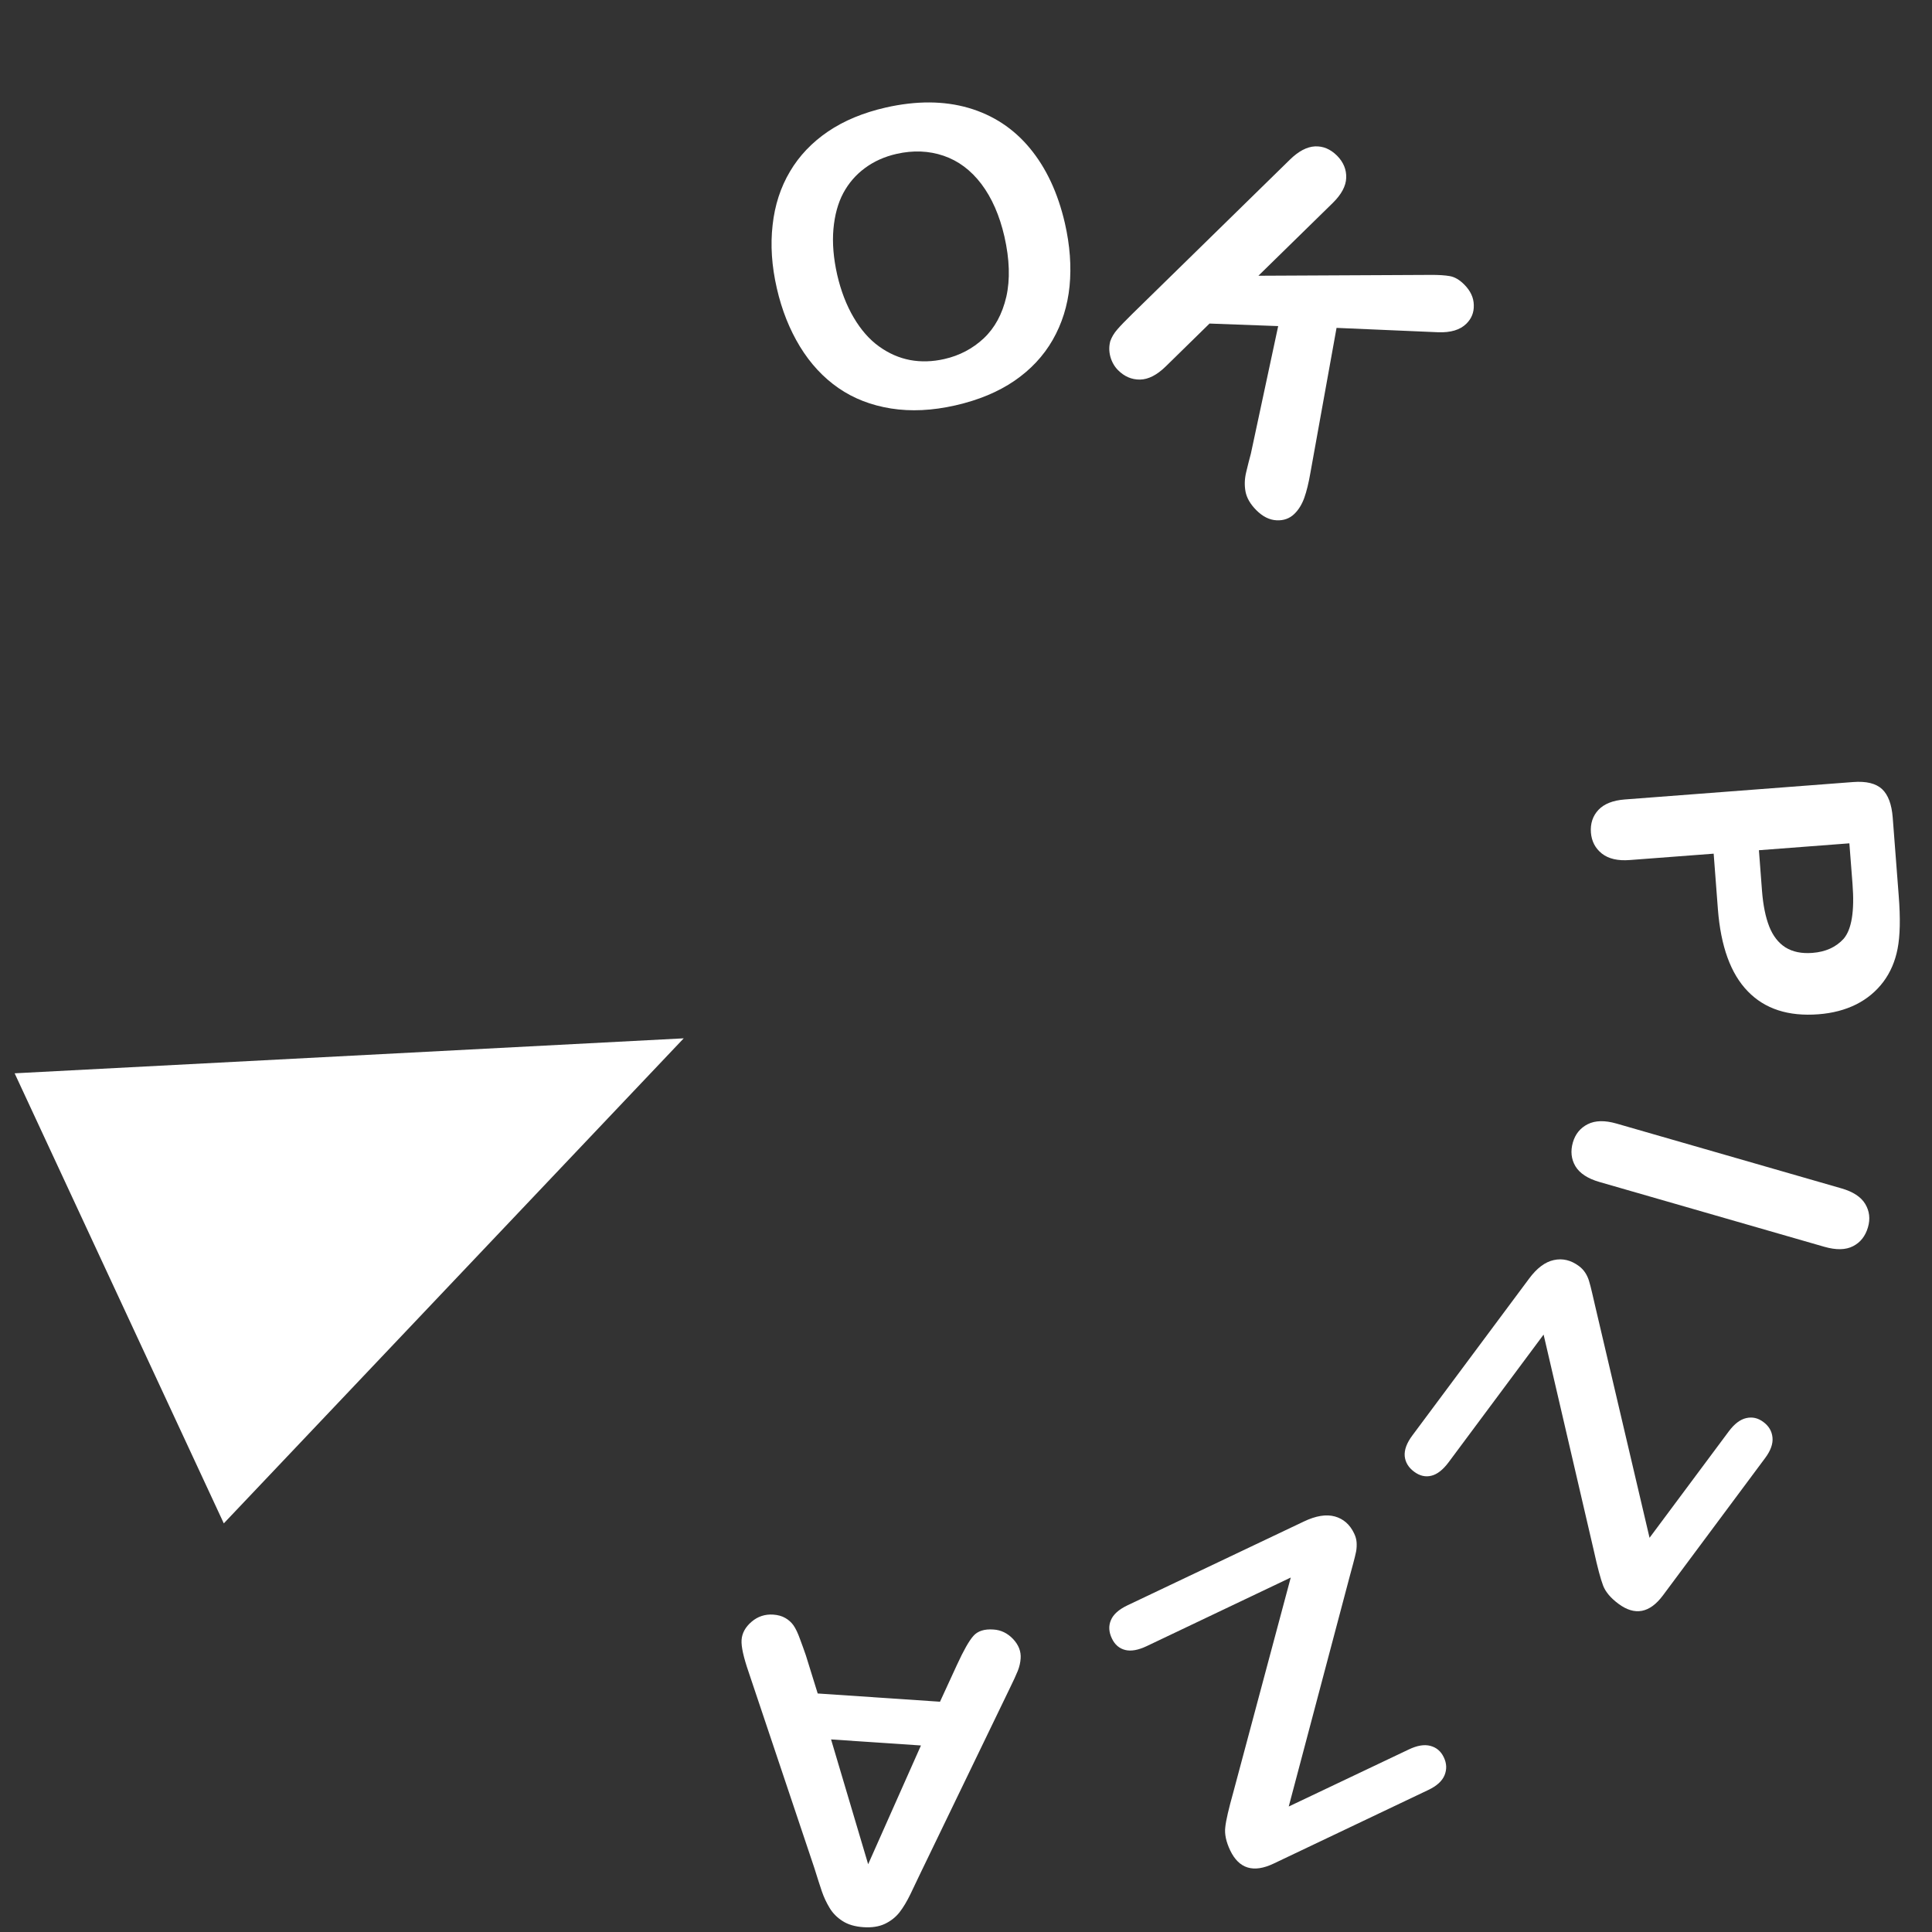
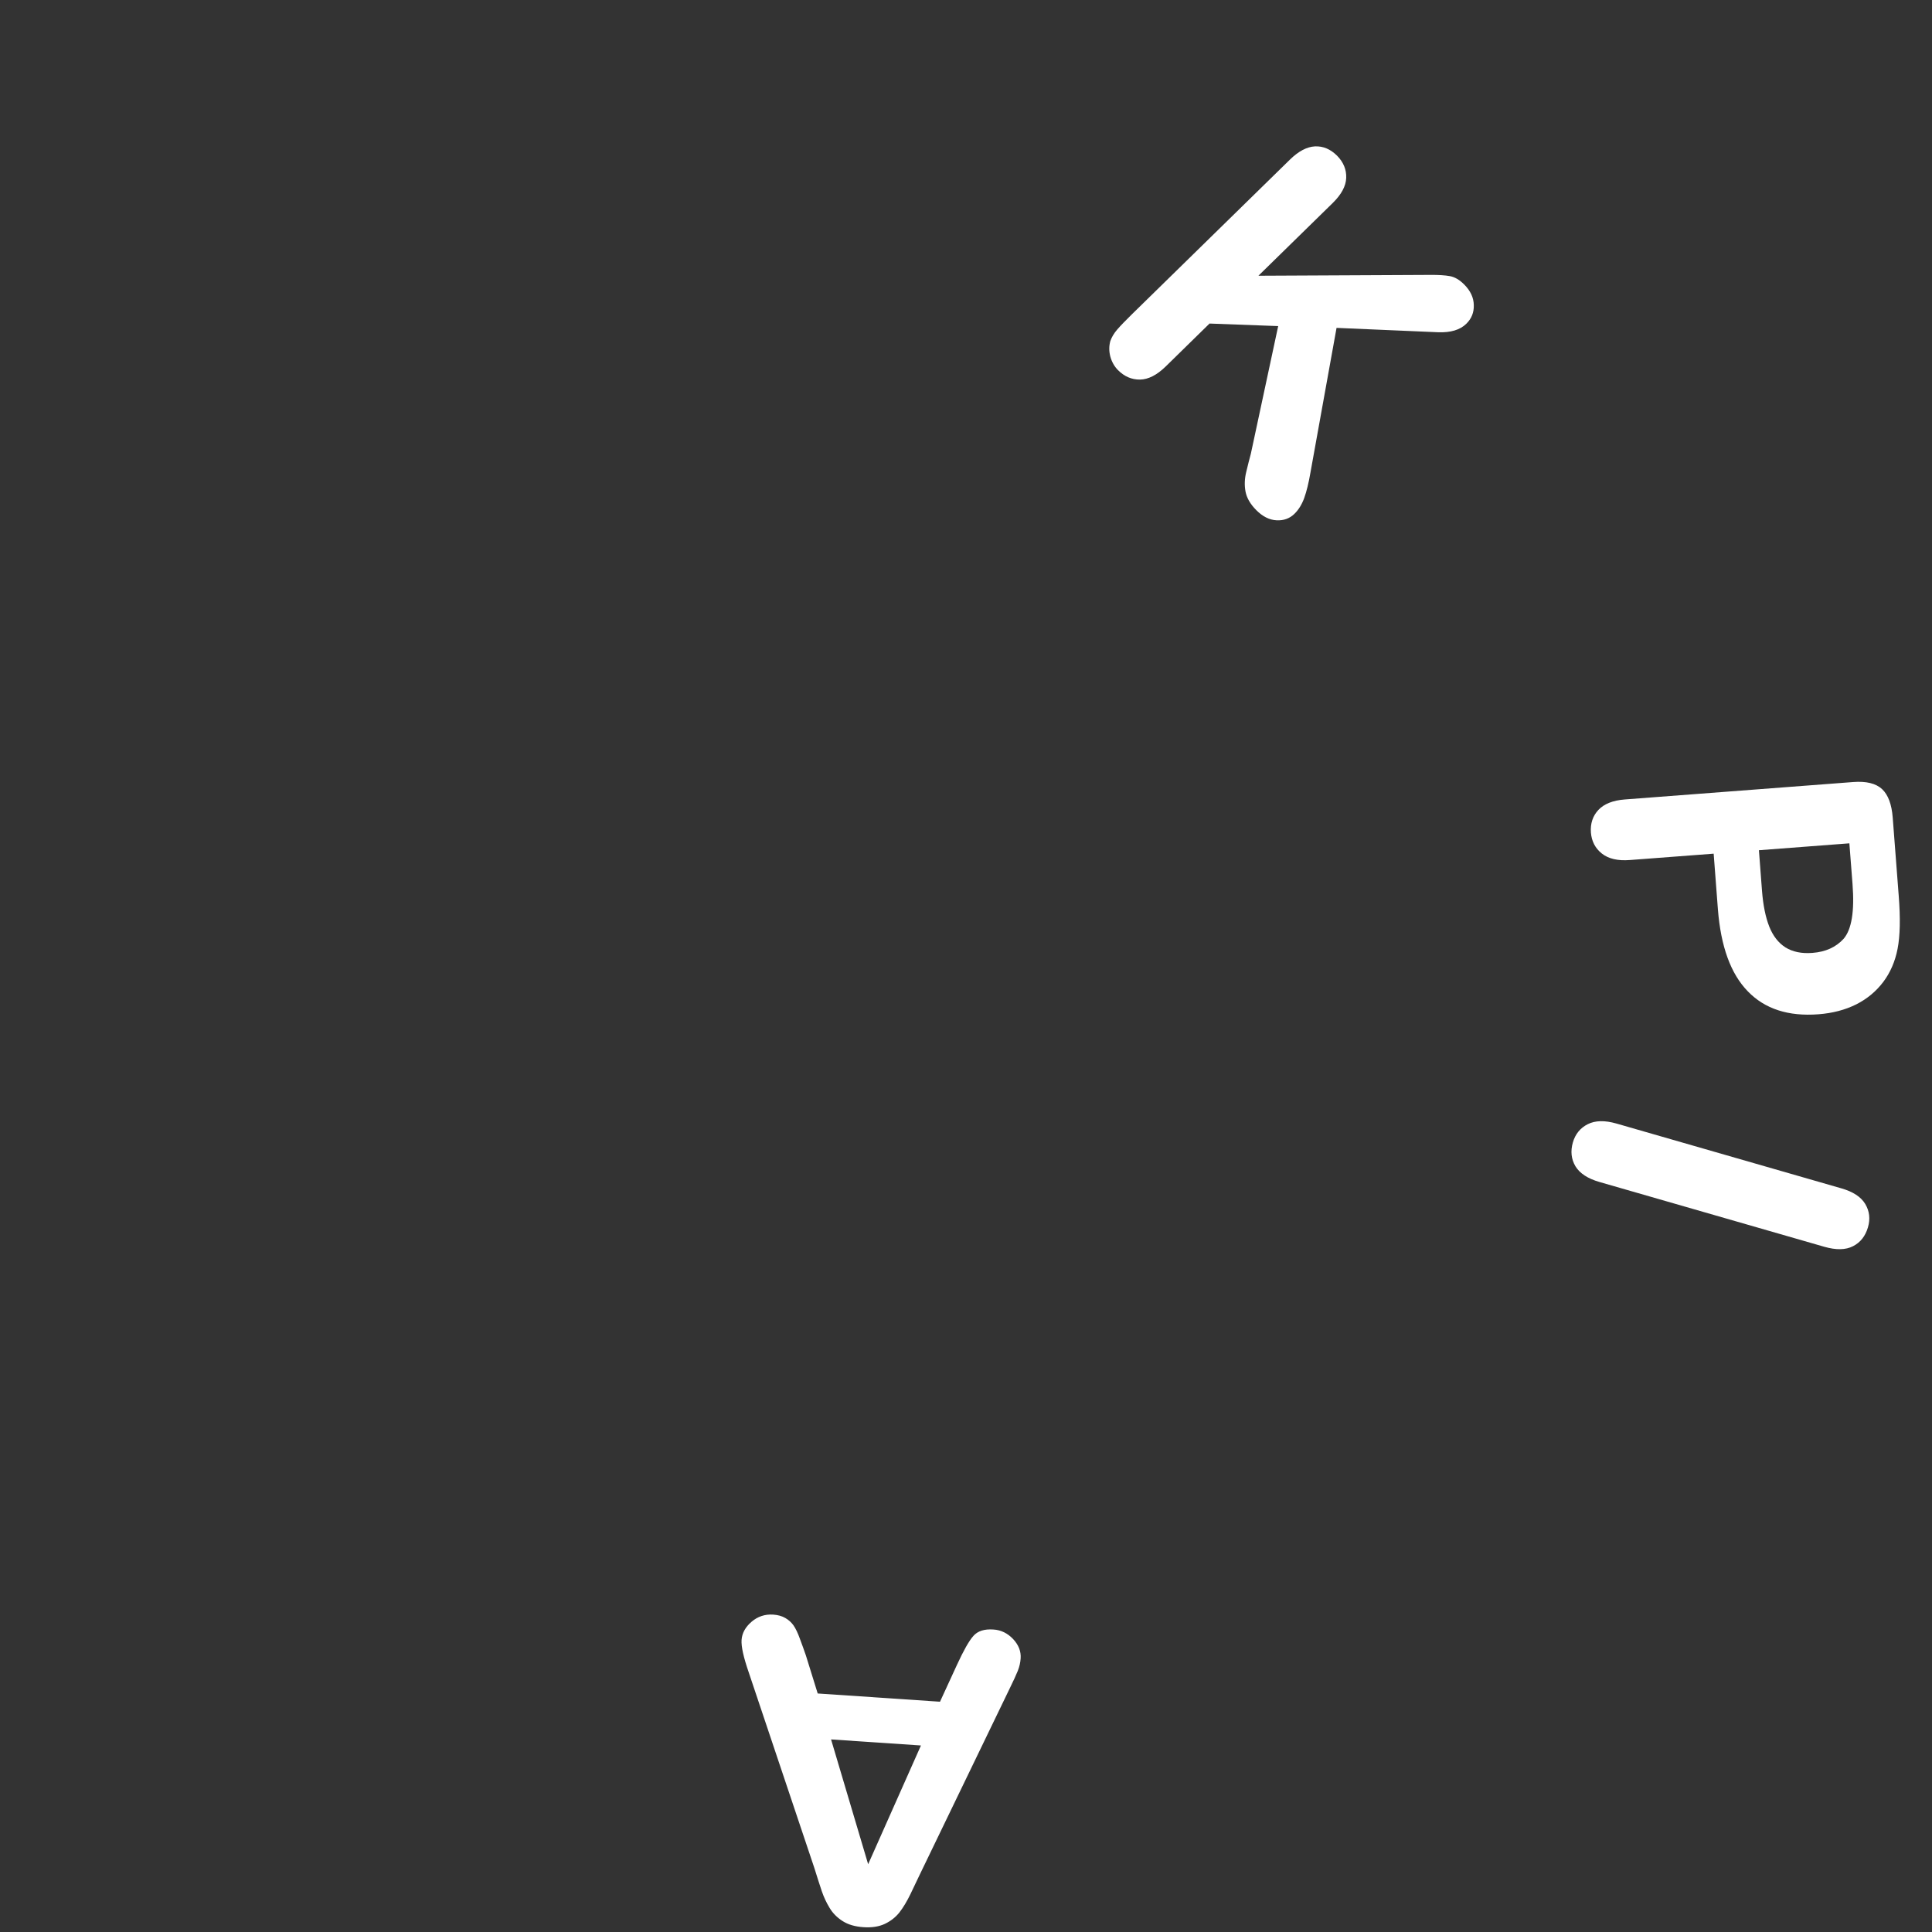
<svg xmlns="http://www.w3.org/2000/svg" viewBox="1890 2390 220 220" width="220" height="220" data-guides="{&quot;vertical&quot;:[],&quot;horizontal&quot;:[]}">
  <rect x="1890" y="2390" width="220" height="220" fill="#333333" stroke="none" />
-   <path fill="rgb(255, 255, 255)" stroke="none" fill-opacity="1" stroke-width="1" stroke-opacity="1" color="rgb(51, 51, 51)" font-size-adjust="none" id="tSvg88f7066be2" title="Path 2" d="M 1990.869 2402.243 C 1994.335 2401.46 1997.473 2401.472 2000.286 2402.286C 2003.087 2403.105 2005.424 2404.638 2007.285 2406.894C 2009.148 2409.147 2010.472 2411.994 2011.263 2415.425C 2011.843 2417.964 2012.011 2420.353 2011.793 2422.584C 2011.569 2424.819 2010.93 2426.857 2009.876 2428.7C 2008.824 2430.536 2007.367 2432.094 2005.514 2433.364C 2003.661 2434.631 2001.416 2435.564 1998.785 2436.163C 1996.167 2436.758 1993.727 2436.873 1991.465 2436.516C 1989.203 2436.156 1987.207 2435.382 1985.482 2434.19C 1983.75 2432.993 1982.288 2431.42 1981.091 2429.462C 1979.897 2427.5 1979.02 2425.29 1978.458 2422.825C 1977.877 2420.302 1977.717 2417.906 1977.978 2415.629C 1978.224 2413.363 1978.888 2411.326 1979.955 2409.532C 1981.015 2407.733 1982.464 2406.217 1984.288 2404.975C 1986.122 2403.732 1988.316 2402.826 1990.869 2402.243ZM 2004.376 2416.94 C 2003.822 2414.537 2002.951 2412.544 2001.758 2410.961C 2000.561 2409.379 1999.124 2408.309 1997.45 2407.737C 1995.77 2407.166 1993.987 2407.094 1992.079 2407.526C 1990.725 2407.836 1989.525 2408.372 1988.501 2409.131C 1987.461 2409.894 1986.643 2410.844 1986.026 2411.987C 1985.416 2413.133 1985.044 2414.501 1984.903 2416.097C 1984.765 2417.69 1984.911 2419.411 1985.327 2421.265C 1985.754 2423.13 1986.388 2424.762 1987.211 2426.16C 1988.034 2427.558 1988.996 2428.659 1990.102 2429.452C 1991.202 2430.243 1992.371 2430.757 1993.628 2430.998C 1994.871 2431.228 1996.171 2431.193 1997.529 2430.885C 1999.263 2430.492 2000.76 2429.703 2002.021 2428.525C 2003.278 2427.341 2004.13 2425.768 2004.591 2423.793C 2005.036 2421.824 2004.963 2419.538 2004.376 2416.94Z" />
  <path fill="rgb(255, 255, 255)" stroke="none" fill-opacity="1" stroke-width="1" stroke-opacity="1" color="rgb(51, 51, 51)" font-size-adjust="none" id="tSvg10b2c58e8ec" title="Path 4" d="M 2041.752 2413.123 C 2038.934 2415.882 2036.115 2418.64 2033.297 2421.399C 2039.82 2421.367 2046.342 2421.336 2052.865 2421.304C 2053.816 2421.297 2054.552 2421.343 2055.11 2421.445C 2055.668 2421.547 2056.208 2421.869 2056.748 2422.413C 2057.448 2423.121 2057.813 2423.9 2057.823 2424.739C 2057.853 2425.579 2057.562 2426.29 2056.97 2426.868C 2056.259 2427.568 2055.18 2427.89 2053.751 2427.833C 2049.899 2427.667 2046.047 2427.502 2042.195 2427.336C 2041.202 2432.841 2040.209 2438.345 2039.216 2443.85C 2039.016 2445.005 2038.785 2445.952 2038.518 2446.697C 2038.25 2447.436 2037.878 2448.046 2037.394 2448.516C 2036.853 2449.044 2036.177 2449.288 2035.366 2449.247C 2034.549 2449.207 2033.779 2448.82 2033.051 2448.087C 2032.373 2447.402 2031.966 2446.7 2031.83 2445.98C 2031.695 2445.266 2031.721 2444.52 2031.909 2443.749C 2032.091 2442.979 2032.269 2442.285 2032.437 2441.665C 2033.474 2436.821 2034.512 2431.977 2035.549 2427.133C 2032.943 2427.036 2030.337 2426.94 2027.731 2426.843C 2026.07 2428.47 2024.408 2430.098 2022.747 2431.725C 2021.74 2432.709 2020.758 2433.21 2019.813 2433.223C 2018.862 2433.233 2018.032 2432.876 2017.304 2432.143C 2016.892 2431.724 2016.603 2431.211 2016.437 2430.611C 2016.276 2430.004 2016.277 2429.416 2016.431 2428.845C 2016.593 2428.387 2016.852 2427.946 2017.232 2427.512C 2017.6 2427.083 2018.178 2426.491 2018.94 2425.741C 2024.918 2419.89 2030.896 2414.038 2036.874 2408.187C 2037.858 2407.221 2038.814 2406.717 2039.735 2406.669C 2040.663 2406.626 2041.498 2406.977 2042.254 2407.729C 2042.983 2408.471 2043.33 2409.312 2043.295 2410.252C 2043.263 2411.192 2042.748 2412.147 2041.752 2413.123Z" />
  <path fill="rgb(255, 255, 255)" stroke="none" fill-opacity="1" stroke-width="1" stroke-opacity="1" color="rgb(51, 51, 51)" font-size-adjust="none" id="tSvg17cfe0d4f4c" title="Path 5" d="M 2085.619 2493.53 C 2085.459 2491.423 2085.298 2489.316 2085.138 2487.209C 2081.956 2487.45 2078.775 2487.692 2075.593 2487.933C 2074.228 2488.042 2073.164 2487.791 2072.408 2487.197C 2071.658 2486.602 2071.24 2485.801 2071.16 2484.809C 2071.082 2483.775 2071.373 2482.91 2072.016 2482.222C 2072.665 2481.536 2073.666 2481.14 2075.018 2481.036C 2083.682 2480.375 2092.346 2479.714 2101.01 2479.053C 2102.514 2478.937 2103.605 2479.204 2104.311 2479.854C 2105.004 2480.503 2105.411 2481.586 2105.527 2483.102C 2105.754 2486.054 2105.98 2489.007 2106.207 2491.959C 2106.416 2494.58 2106.364 2496.608 2106.078 2498.054C 2105.802 2499.474 2105.264 2500.728 2104.453 2501.812C 2103.635 2502.894 2102.606 2503.748 2101.366 2504.374C 2100.107 2504.999 2098.678 2505.375 2097.074 2505.497C 2093.639 2505.761 2090.958 2504.887 2089.025 2502.883C 2087.073 2500.881 2085.948 2497.761 2085.619 2493.53ZM 2100.95 2490.676 C 2100.83 2489.128 2100.711 2487.579 2100.591 2486.031C 2097.158 2486.293 2093.724 2486.554 2090.291 2486.816C 2090.409 2488.365 2090.526 2489.915 2090.644 2491.464C 2090.773 2493.092 2091.047 2494.438 2091.465 2495.504C 2091.89 2496.573 2092.504 2497.364 2093.308 2497.879C 2094.13 2498.389 2095.146 2498.605 2096.392 2498.507C 2097.883 2498.392 2099.058 2497.862 2099.935 2496.903C 2100.85 2495.836 2101.189 2493.764 2100.95 2490.676Z" />
  <path fill="rgb(255, 255, 255)" stroke="none" fill-opacity="1" stroke-width="1" stroke-opacity="1" color="rgb(51, 51, 51)" font-size-adjust="none" id="tSvg78eb8efeed" title="Path 6" d="M 2074.071 2517.941 C 2082.605 2520.4 2091.138 2522.858 2099.672 2525.317C 2101.006 2525.698 2101.914 2526.293 2102.397 2527.096C 2102.88 2527.905 2102.991 2528.79 2102.706 2529.759C 2102.412 2530.761 2101.849 2531.478 2101.011 2531.905C 2100.173 2532.338 2099.084 2532.359 2097.737 2531.973C 2089.205 2529.514 2080.674 2527.056 2072.142 2524.597C 2070.795 2524.211 2069.886 2523.61 2069.396 2522.802C 2068.919 2521.992 2068.819 2521.087 2069.106 2520.087C 2069.387 2519.131 2069.952 2518.439 2070.803 2518.011C 2071.654 2517.583 2072.743 2517.56 2074.071 2517.941Z" />
-   <path fill="rgb(255, 255, 255)" stroke="none" fill-opacity="1" stroke-width="1" stroke-opacity="1" color="rgb(51, 51, 51)" font-size-adjust="none" id="tSvg15e1fd10cd5" title="Path 7" d="M 2071.638 2538.692 C 2073.704 2547.498 2075.771 2556.305 2077.837 2565.111C 2080.844 2561.071 2083.852 2557.032 2086.859 2552.992C 2087.495 2552.14 2088.153 2551.639 2088.839 2551.483C 2089.537 2551.319 2090.19 2551.47 2090.789 2551.918C 2091.422 2552.381 2091.765 2552.973 2091.836 2553.685C 2091.909 2554.41 2091.627 2555.189 2090.991 2556.041C 2087.115 2561.251 2083.238 2566.46 2079.362 2571.67C 2077.861 2573.685 2076.173 2574.016 2074.308 2572.636C 2073.424 2571.981 2072.835 2571.292 2072.551 2570.56C 2072.275 2569.834 2071.915 2568.511 2071.501 2566.619C 2069.591 2558.403 2067.682 2550.187 2065.772 2541.971C 2062.166 2546.818 2058.56 2551.666 2054.954 2556.513C 2054.313 2557.372 2053.656 2557.885 2052.989 2558.045C 2052.329 2558.211 2051.67 2558.061 2051.044 2557.597C 2050.39 2557.117 2050.028 2556.522 2049.957 2555.816C 2049.898 2555.102 2050.18 2554.323 2050.827 2553.458C 2055.251 2547.514 2059.676 2541.57 2064.1 2535.626C 2064.997 2534.408 2065.941 2533.697 2066.939 2533.485C 2067.935 2533.267 2068.876 2533.492 2069.78 2534.157C 2070.093 2534.386 2070.333 2534.648 2070.52 2534.936C 2070.707 2535.23 2070.852 2535.542 2070.949 2535.878C 2071.053 2536.22 2071.169 2536.667 2071.299 2537.227C 2071.435 2537.787 2071.544 2538.274 2071.638 2538.692Z" />
-   <path fill="rgb(255, 255, 255)" stroke="none" fill-opacity="1" stroke-width="1" stroke-opacity="1" color="rgb(51, 51, 51)" font-size-adjust="none" id="tSvg15b81cd739c" title="Path 8" d="M 2043.702 2569.475 C 2041.385 2578.22 2039.067 2586.966 2036.75 2595.711C 2041.306 2593.546 2045.863 2591.381 2050.419 2589.216C 2051.38 2588.756 2052.196 2588.622 2052.885 2588.807C 2053.566 2588.986 2054.081 2589.419 2054.402 2590.095C 2054.746 2590.801 2054.763 2591.481 2054.493 2592.151C 2054.216 2592.816 2053.597 2593.375 2052.641 2593.828C 2046.767 2596.624 2040.893 2599.419 2035.019 2602.215C 2032.735 2603.298 2031.089 2602.802 2030.086 2600.714C 2029.613 2599.72 2029.425 2598.832 2029.525 2598.062C 2029.604 2597.282 2029.917 2595.956 2030.439 2594.087C 2032.619 2585.937 2034.8 2577.787 2036.98 2569.637C 2031.515 2572.239 2026.049 2574.842 2020.584 2577.444C 2019.613 2577.905 2018.793 2578.052 2018.128 2577.884C 2017.457 2577.716 2016.949 2577.283 2016.615 2576.582C 2016.261 2575.846 2016.22 2575.149 2016.498 2574.497C 2016.769 2573.839 2017.395 2573.279 2018.365 2572.812C 2025.069 2569.626 2031.773 2566.44 2038.477 2563.254C 2039.841 2562.601 2041.025 2562.412 2042.003 2562.682C 2042.975 2562.954 2043.711 2563.594 2044.192 2564.606C 2044.359 2564.947 2044.458 2565.295 2044.479 2565.64C 2044.501 2565.985 2044.484 2566.328 2044.423 2566.67C 2044.35 2567.02 2044.244 2567.468 2044.094 2568.023C 2043.945 2568.581 2043.818 2569.064 2043.702 2569.475Z" />
  <path fill="rgb(255, 255, 255)" stroke="none" fill-opacity="1" stroke-width="1" stroke-opacity="1" color="rgb(51, 51, 51)" font-size-adjust="none" id="tSvg118d775611e" title="Path 9" d="M 1981.769 2578.509 C 1982.217 2579.952 1982.665 2581.396 1983.113 2582.839C 1987.755 2583.152 1992.397 2583.465 1997.039 2583.778C 1997.684 2582.377 1998.328 2580.977 1998.973 2579.576C 1999.725 2577.939 2000.345 2576.843 2000.841 2576.285C 2001.331 2575.728 2002.089 2575.481 2003.12 2575.556C 2003.989 2575.606 2004.738 2575.979 2005.369 2576.645C 2005.995 2577.317 2006.278 2578.049 2006.223 2578.846C 2006.192 2579.305 2006.091 2579.772 2005.901 2580.255C 2005.71 2580.732 2005.404 2581.394 2004.99 2582.239C 2001.571 2589.314 1998.153 2596.39 1994.734 2603.465C 1994.447 2604.074 1994.093 2604.804 1993.686 2605.661C 1993.276 2606.512 1992.848 2607.219 1992.416 2607.776C 1991.976 2608.327 1991.424 2608.758 1990.754 2609.077C 1990.083 2609.39 1989.27 2609.517 1988.319 2609.451C 1987.356 2609.387 1986.56 2609.152 1985.941 2608.75C 1985.316 2608.349 1984.822 2607.851 1984.47 2607.26C 1984.111 2606.67 1983.814 2606.035 1983.586 2605.373C 1983.358 2604.705 1983.074 2603.809 1982.727 2602.699C 1980.236 2595.272 1977.744 2587.844 1975.253 2580.417C 1974.668 2578.722 1974.393 2577.497 1974.444 2576.745C 1974.498 2575.968 1974.874 2575.279 1975.583 2574.671C 1976.286 2574.07 1977.114 2573.796 1978.045 2573.858C 1978.589 2573.895 1979.049 2574.025 1979.427 2574.246C 1979.802 2574.461 1980.114 2574.741 1980.358 2575.085C 1980.603 2575.436 1980.852 2575.956 1981.102 2576.654C 1981.365 2577.355 1981.585 2577.974 1981.769 2578.509ZM 1994.87 2588.76 C 1991.458 2588.53 1988.046 2588.301 1984.634 2588.071C 1986.042 2592.808 1987.45 2597.546 1988.858 2602.283C 1990.862 2597.775 1992.866 2593.268 1994.87 2588.76Z" />
-   <path fill="rgb(255, 255, 255)" stroke="none" fill-opacity="1" stroke-width="1" stroke-opacity="1" color="rgb(51, 51, 51)" font-size-adjust="none" id="tSvg107838426b7" title="Path 10" d="M 1915.484 2563.469 C 1907.545 2546.386 1899.606 2529.302 1891.667 2512.219C 1917.064 2510.891 1942.46 2509.564 1967.857 2508.236C 1950.399 2526.647 1932.942 2545.058 1915.484 2563.469Z" />
  <defs />
</svg>